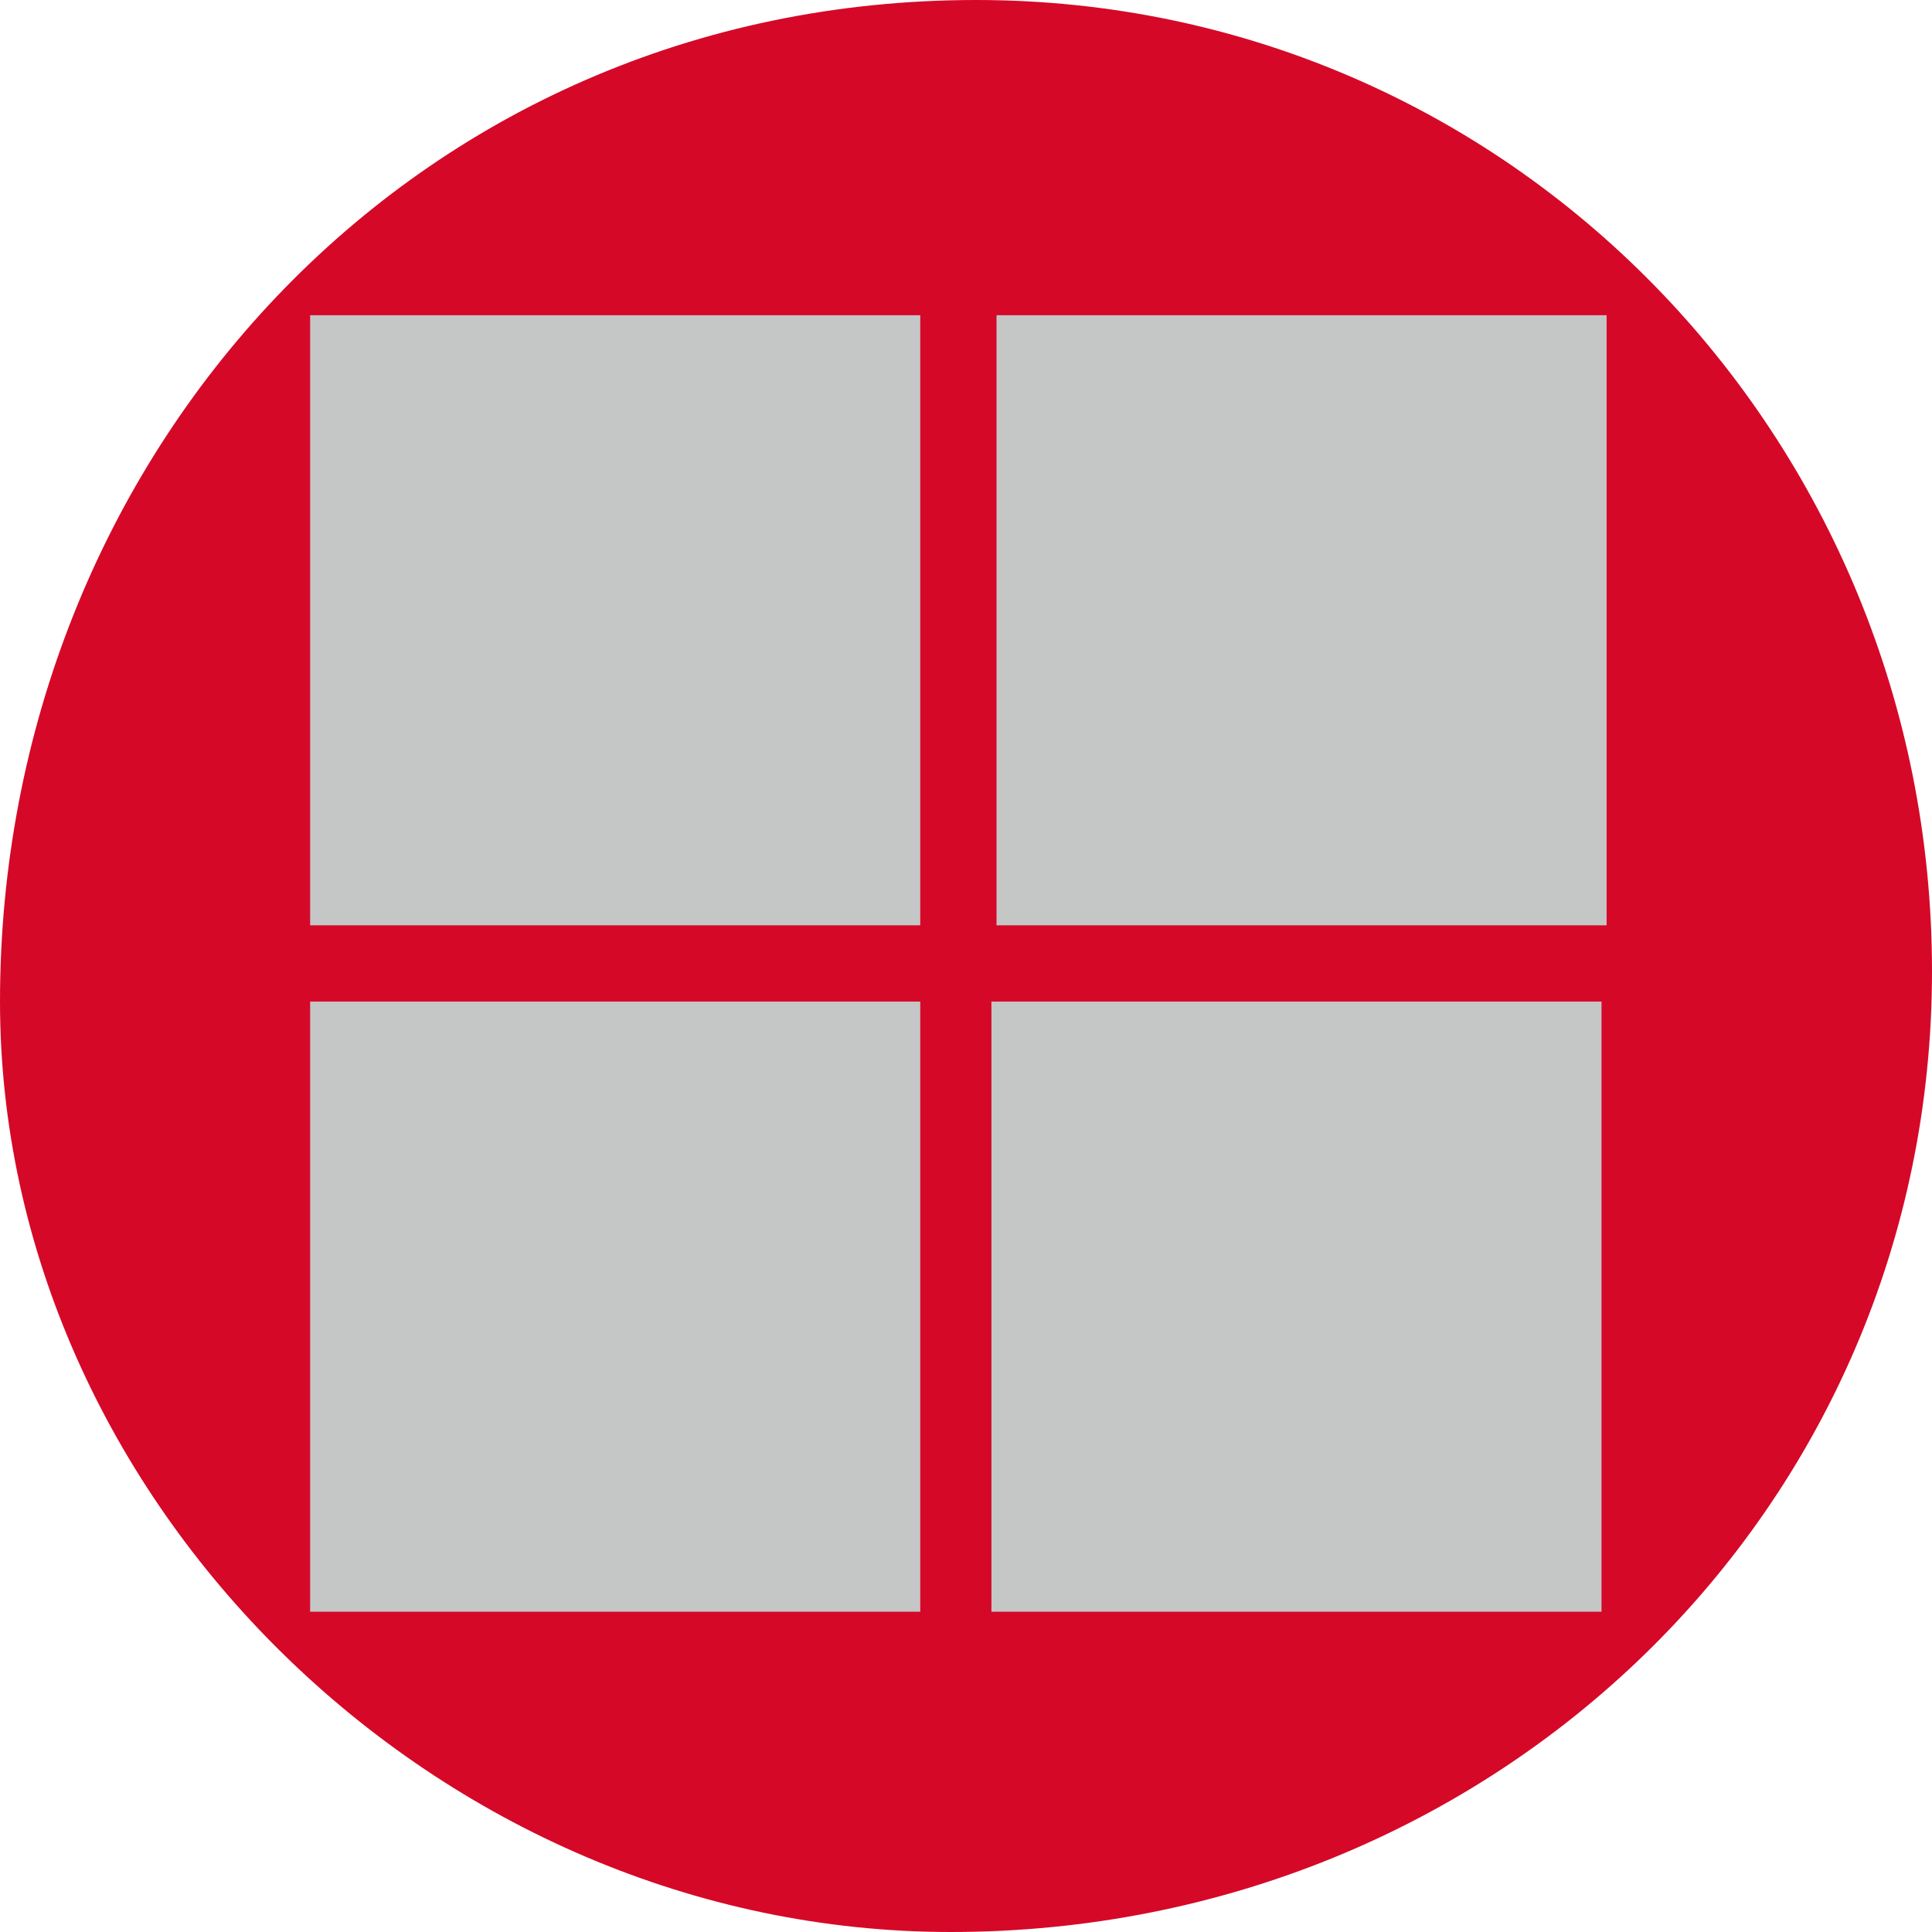
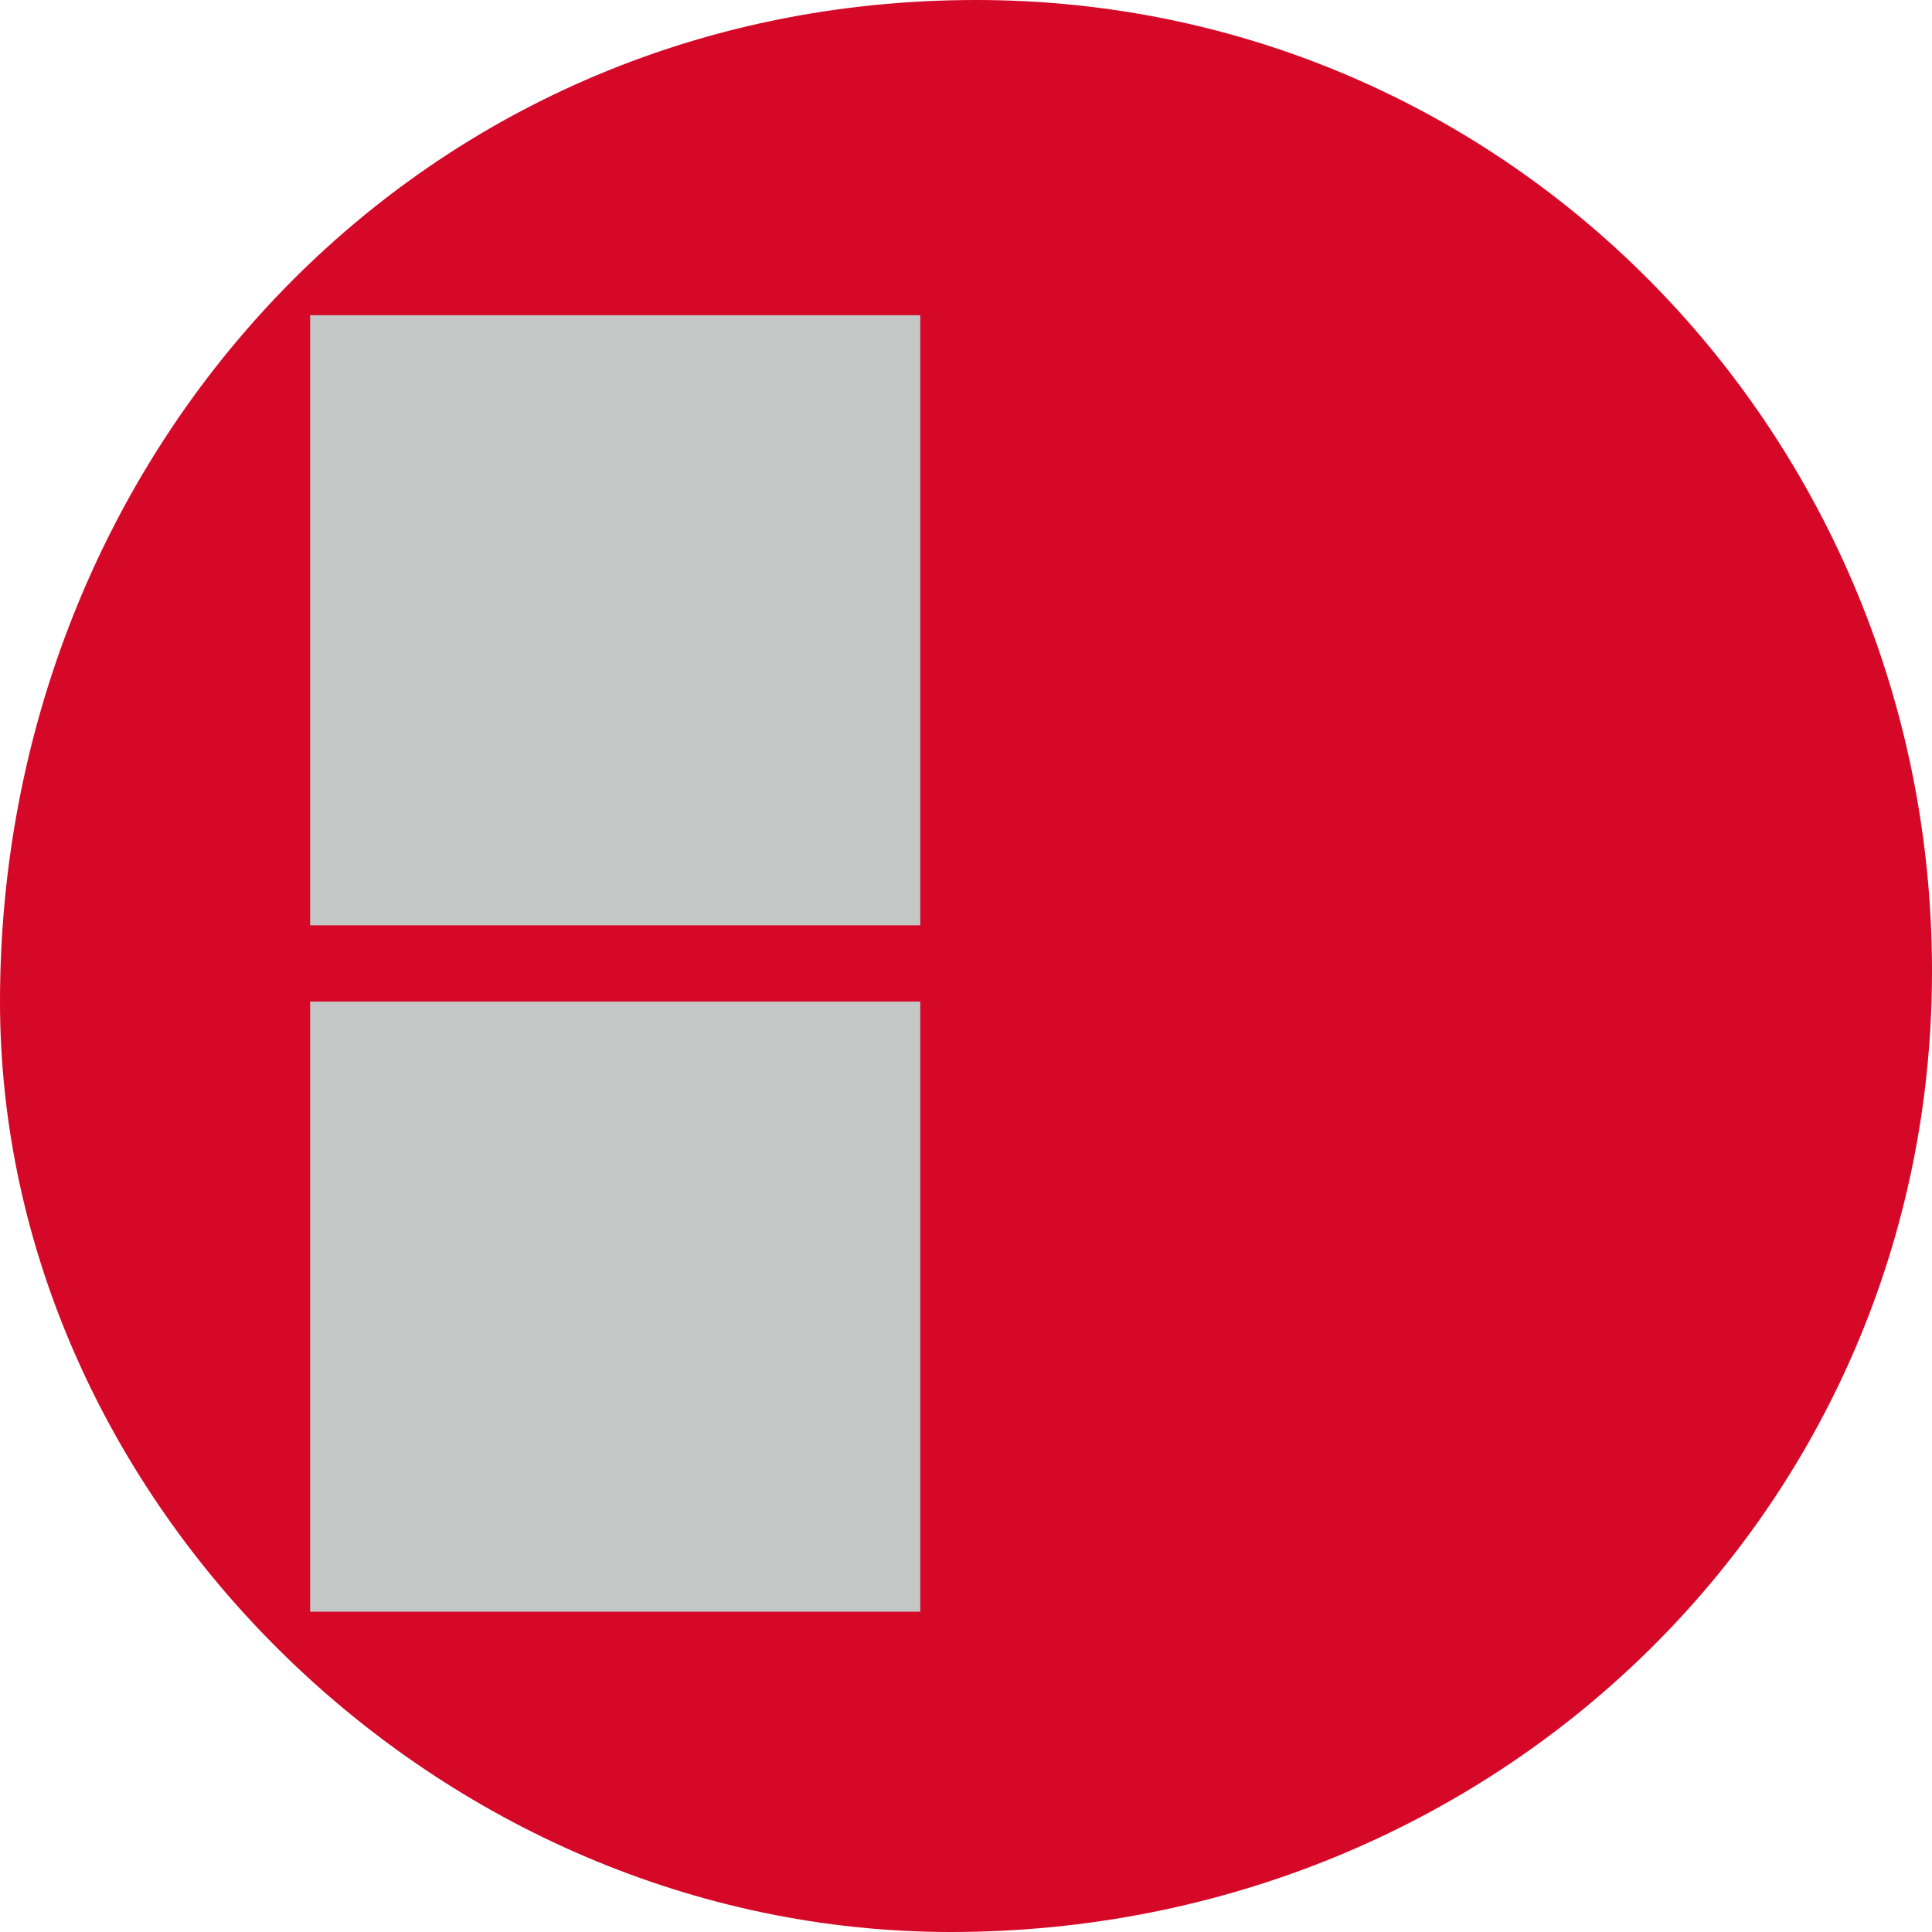
<svg xmlns="http://www.w3.org/2000/svg" width="50" height="50" viewBox="0 0 50 50" fill="none">
  <path d="M24.605 50C11.316 50 0 38.816 0 25.921C0 11.842 10.658 0 25.263 0C39.079 0 50 11.316 50 25.132C50 39.079 38.684 50 24.605 50Z" fill="#D50828" />
-   <path d="M41.579 8.158H25.79V23.947H41.579V8.158Z" fill="#C5C6C6" />
  <path d="M23.816 8.158H8.026V23.947H23.816V8.158Z" fill="#C5C6C6" />
-   <path d="M23.816 25.921H8.026V41.711H23.816V25.921Z" fill="#C5C6C6" />
-   <path d="M41.447 25.921H25.658V41.711H41.447V25.921Z" fill="#C5C6C6" />
+   <path d="M23.816 25.921H8.026V41.711H23.816Z" fill="#C5C6C6" />
</svg>